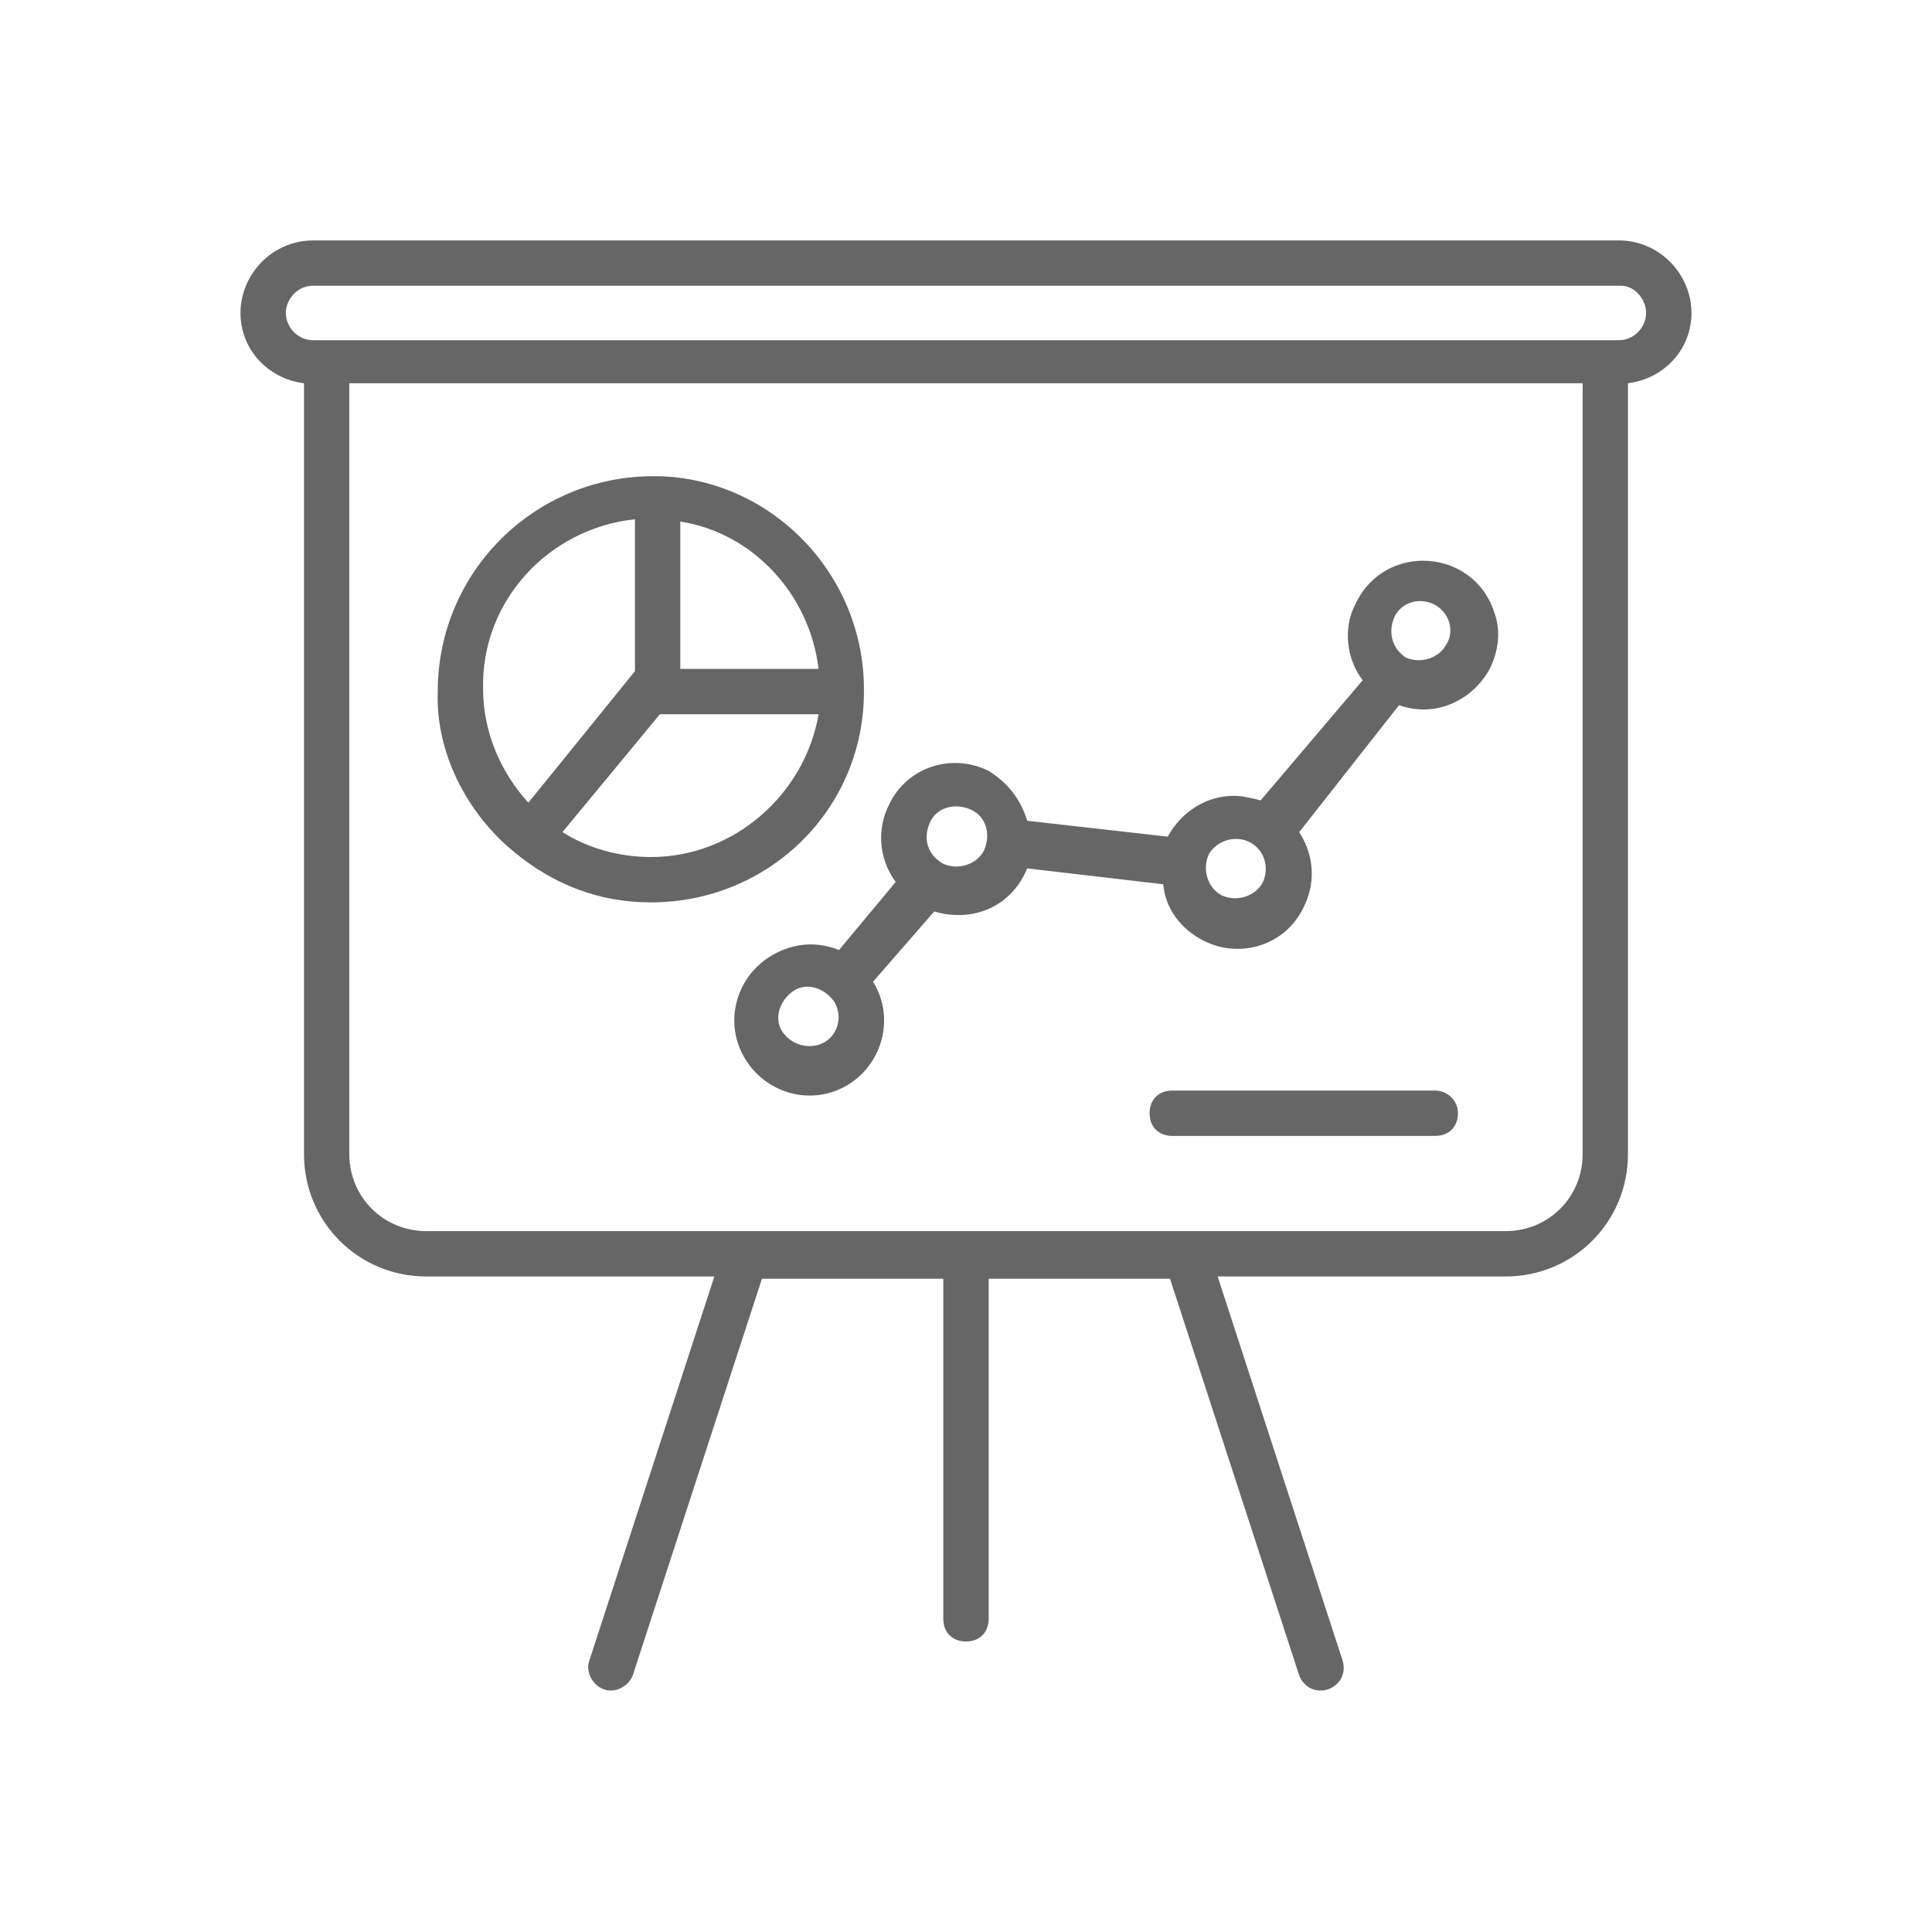
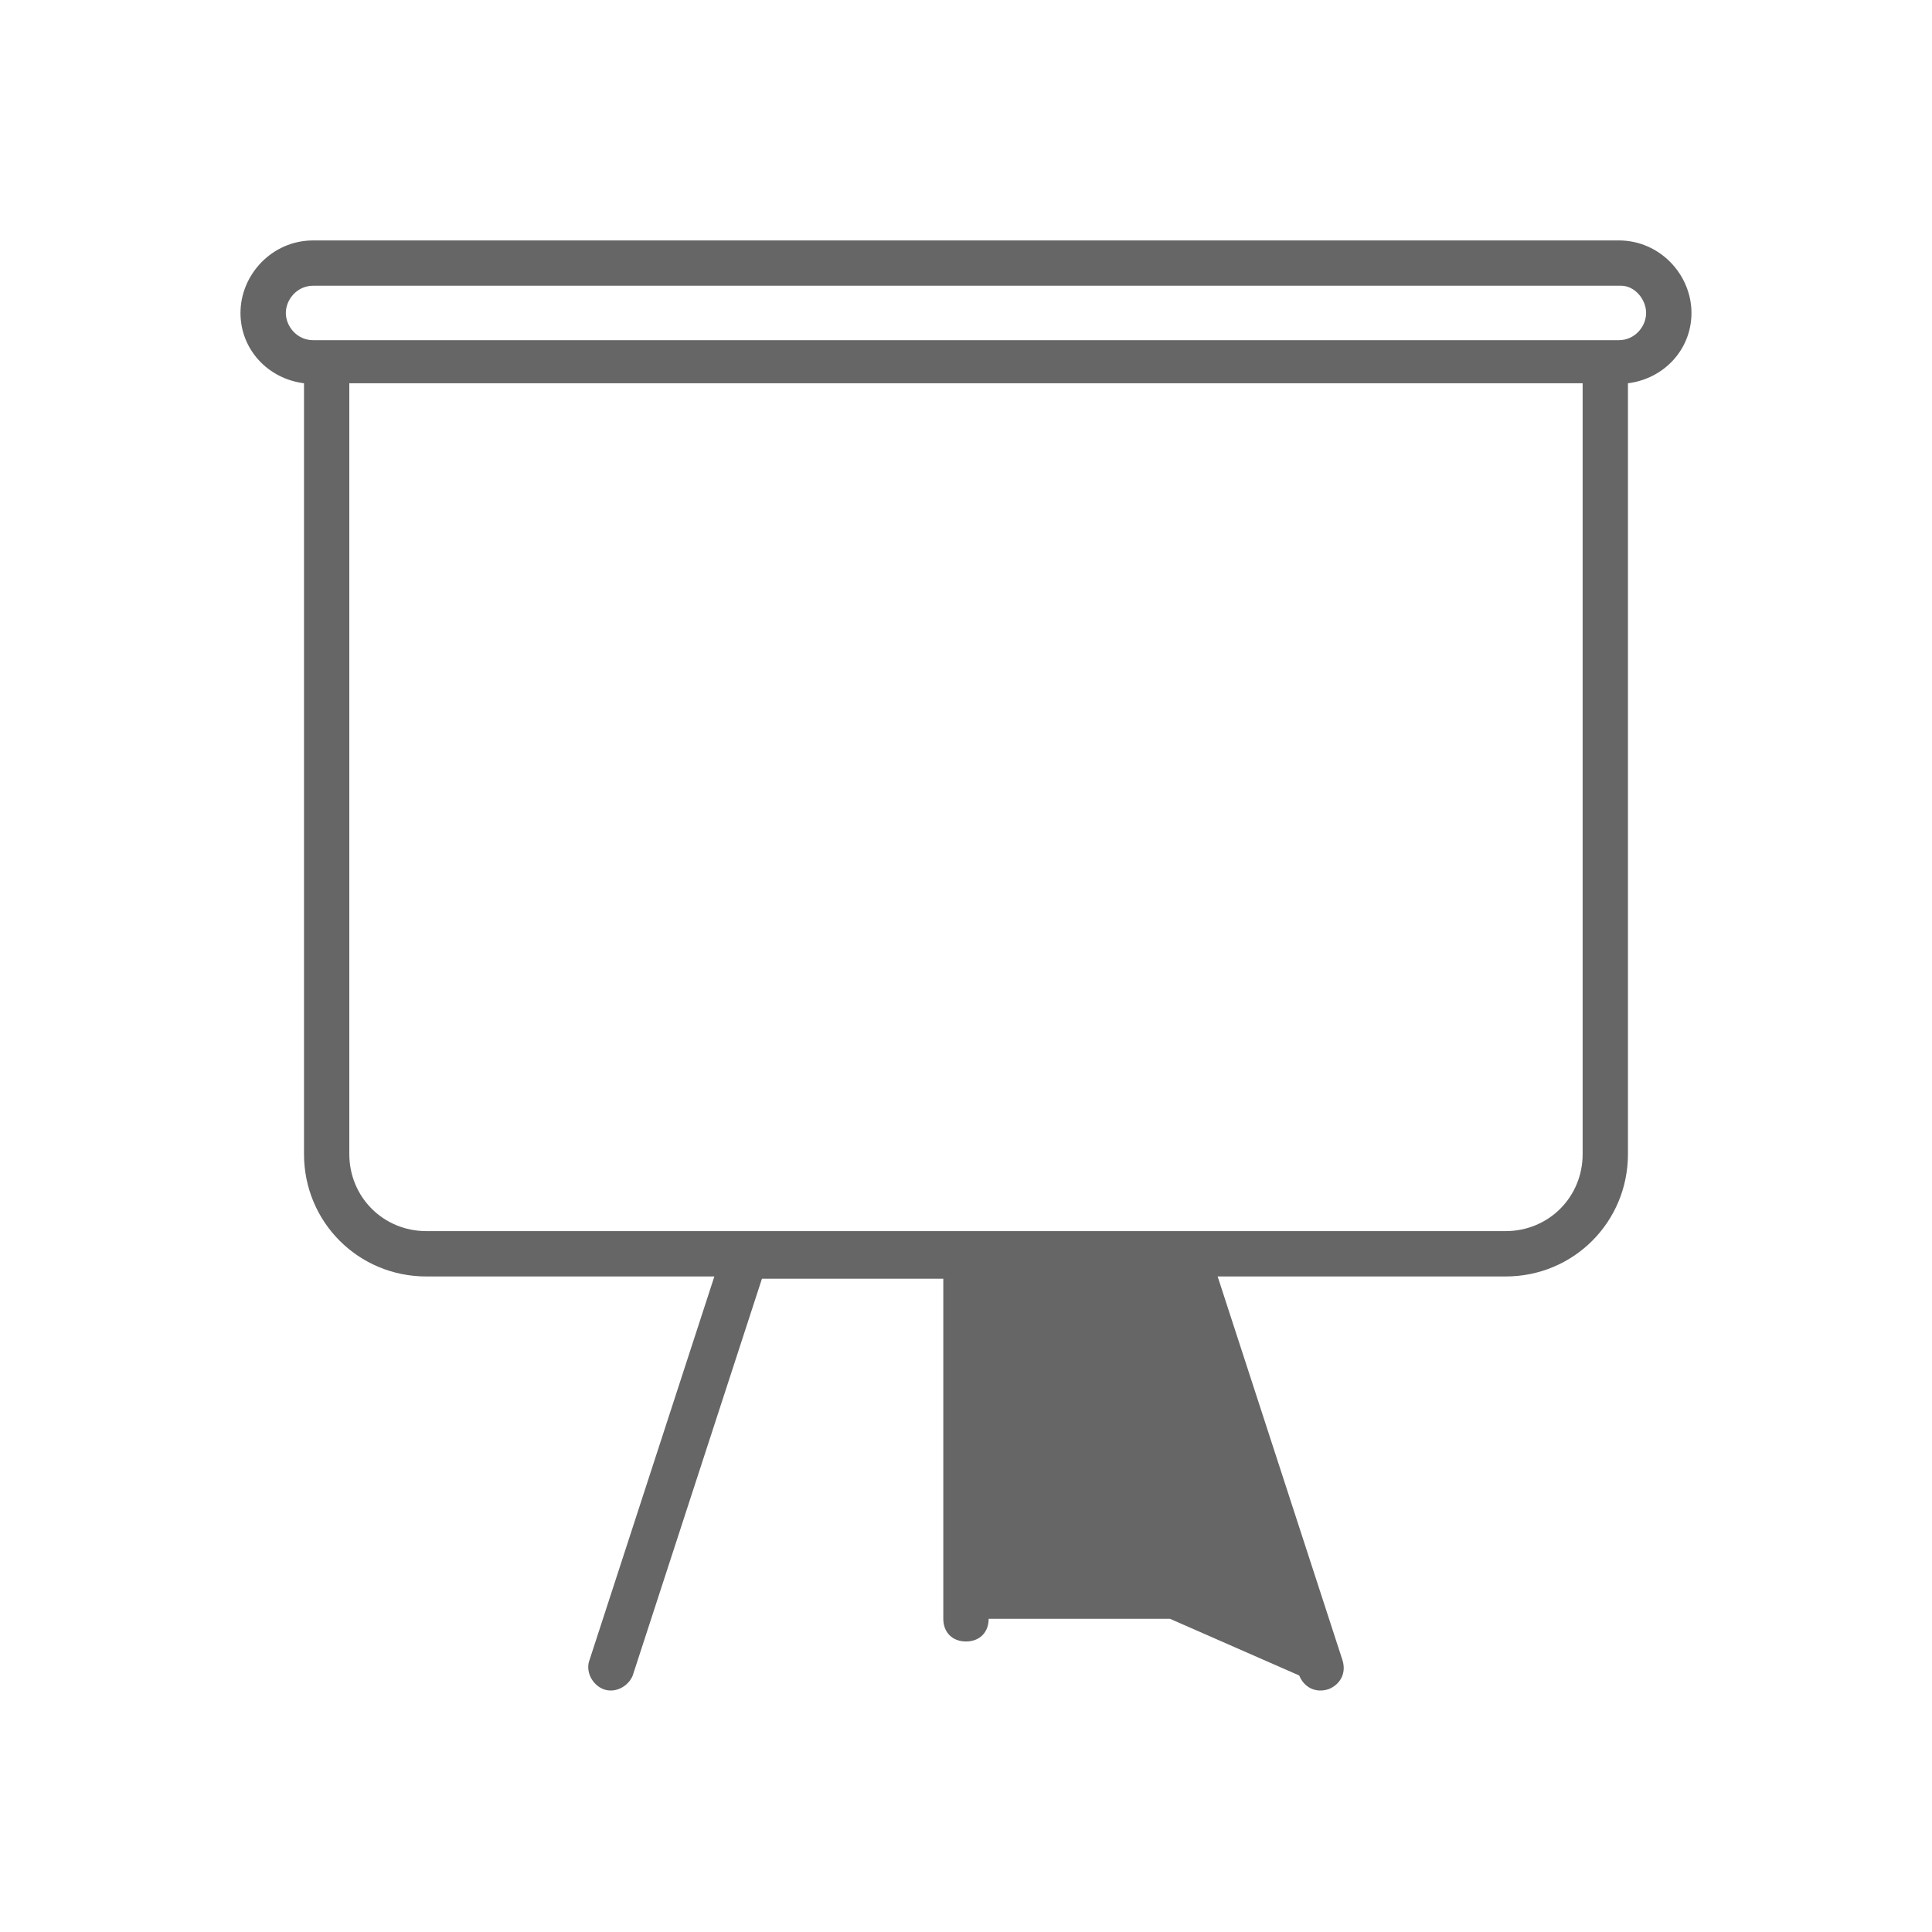
<svg xmlns="http://www.w3.org/2000/svg" width="40" height="40" viewBox="0 0 40 40" fill="none">
-   <path d="M33.518 4.978H6.481C5.637 4.978 4.979 5.682 4.979 6.48C4.979 7.231 5.543 7.841 6.294 7.935V23.893C6.294 25.302 7.42 26.428 8.828 26.428H14.79L12.208 34.361C12.114 34.595 12.255 34.877 12.489 34.971C12.724 35.065 13.006 34.924 13.1 34.689L15.775 26.475H19.53V33.516C19.53 33.797 19.718 33.985 20 33.985C20.281 33.985 20.469 33.797 20.469 33.516V26.475H24.224L26.899 34.689C26.993 34.924 27.228 35.065 27.51 34.971C27.744 34.877 27.885 34.642 27.791 34.361L25.21 26.428H31.171C32.579 26.428 33.705 25.302 33.705 23.893V7.935C34.456 7.841 35.02 7.231 35.02 6.48C35.02 5.682 34.362 4.978 33.518 4.978ZM32.767 23.893C32.767 24.785 32.063 25.489 31.171 25.489H8.828C7.937 25.489 7.232 24.785 7.232 23.893V7.935H32.767V23.893ZM33.518 7.043H6.481C6.153 7.043 5.918 6.761 5.918 6.48C5.918 6.198 6.153 5.916 6.481 5.916H33.565C33.846 5.916 34.081 6.198 34.081 6.48C34.081 6.761 33.846 7.043 33.518 7.043Z" fill="#666666" />
-   <path d="M10.659 17.651C11.457 18.308 12.396 18.683 13.475 18.683C15.916 18.683 17.887 16.759 17.887 14.318V14.271C17.887 11.877 15.963 9.906 13.616 9.859H13.522C11.081 9.859 9.063 11.83 9.063 14.318C9.016 15.585 9.673 16.853 10.659 17.651ZM13.475 17.744C12.818 17.744 12.161 17.557 11.645 17.228L13.663 14.787H16.948C16.667 16.43 15.212 17.744 13.475 17.744ZM16.948 13.849H14.085V10.798C15.587 11.032 16.761 12.3 16.948 13.849ZM13.146 10.751V13.896L10.94 16.618C10.377 16.008 10.002 15.163 10.002 14.271C9.955 12.441 11.363 10.938 13.146 10.751ZM18.544 18.261L17.371 19.669C16.901 19.481 16.432 19.528 16.01 19.763C15.259 20.185 14.977 21.124 15.399 21.875C15.822 22.626 16.761 22.908 17.512 22.485C18.263 22.063 18.544 21.077 18.075 20.326L19.342 18.871C20.14 19.106 20.938 18.777 21.267 17.979L24.083 18.308C24.13 18.824 24.459 19.246 24.928 19.481C25.679 19.857 26.618 19.575 26.993 18.777C27.228 18.308 27.228 17.744 26.899 17.228L28.965 14.6C29.762 14.881 30.513 14.459 30.842 13.849C31.03 13.473 31.077 13.051 30.936 12.675C30.513 11.361 28.683 11.22 28.073 12.487C27.791 13.004 27.885 13.661 28.213 14.083L26.101 16.571C25.913 16.524 25.726 16.477 25.538 16.477C24.975 16.477 24.459 16.806 24.177 17.322L21.267 16.993C21.126 16.524 20.844 16.195 20.469 15.961C19.718 15.585 18.779 15.867 18.404 16.665C18.169 17.134 18.169 17.744 18.544 18.261ZM17.042 21.593C16.761 21.734 16.385 21.64 16.197 21.359C16.01 21.077 16.151 20.701 16.432 20.514C16.714 20.326 17.089 20.467 17.277 20.748C17.465 21.077 17.324 21.453 17.042 21.593ZM28.871 12.769C29.105 12.3 29.809 12.347 29.997 12.863C30.044 13.004 30.044 13.191 29.95 13.332C29.809 13.614 29.434 13.755 29.105 13.614C28.824 13.426 28.73 13.098 28.871 12.769ZM25.585 17.369C26.054 17.369 26.336 17.838 26.148 18.261C26.007 18.542 25.632 18.683 25.303 18.542C25.022 18.402 24.881 18.026 25.022 17.698C25.116 17.51 25.35 17.369 25.585 17.369ZM19.248 17.04C19.389 16.712 19.765 16.618 20.093 16.759C20.422 16.899 20.516 17.275 20.375 17.604C20.234 17.885 19.859 18.026 19.53 17.885C19.201 17.698 19.108 17.369 19.248 17.04ZM29.715 22.579H24.271C23.989 22.579 23.801 22.767 23.801 23.048C23.801 23.33 23.989 23.518 24.271 23.518H29.715C29.997 23.518 30.185 23.33 30.185 23.048C30.185 22.767 29.95 22.579 29.715 22.579Z" fill="#666666" />
+   <path d="M33.518 4.978H6.481C5.637 4.978 4.979 5.682 4.979 6.48C4.979 7.231 5.543 7.841 6.294 7.935V23.893C6.294 25.302 7.42 26.428 8.828 26.428H14.79L12.208 34.361C12.114 34.595 12.255 34.877 12.489 34.971C12.724 35.065 13.006 34.924 13.1 34.689L15.775 26.475H19.53V33.516C19.53 33.797 19.718 33.985 20 33.985C20.281 33.985 20.469 33.797 20.469 33.516H24.224L26.899 34.689C26.993 34.924 27.228 35.065 27.51 34.971C27.744 34.877 27.885 34.642 27.791 34.361L25.21 26.428H31.171C32.579 26.428 33.705 25.302 33.705 23.893V7.935C34.456 7.841 35.02 7.231 35.02 6.48C35.02 5.682 34.362 4.978 33.518 4.978ZM32.767 23.893C32.767 24.785 32.063 25.489 31.171 25.489H8.828C7.937 25.489 7.232 24.785 7.232 23.893V7.935H32.767V23.893ZM33.518 7.043H6.481C6.153 7.043 5.918 6.761 5.918 6.48C5.918 6.198 6.153 5.916 6.481 5.916H33.565C33.846 5.916 34.081 6.198 34.081 6.48C34.081 6.761 33.846 7.043 33.518 7.043Z" fill="#666666" />
</svg>